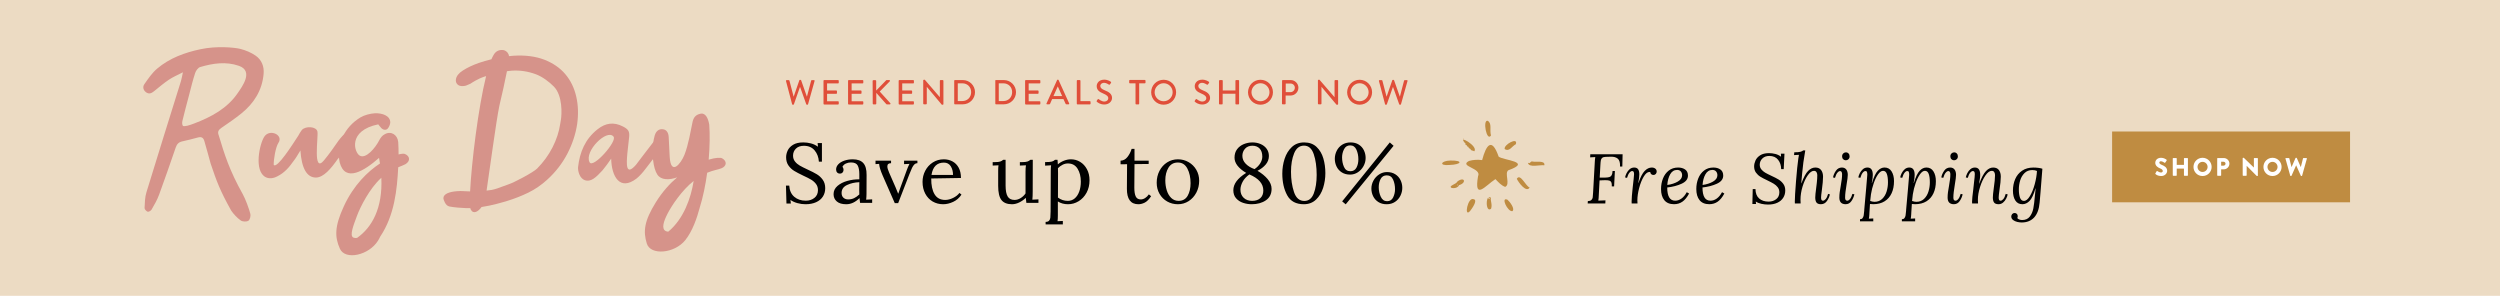
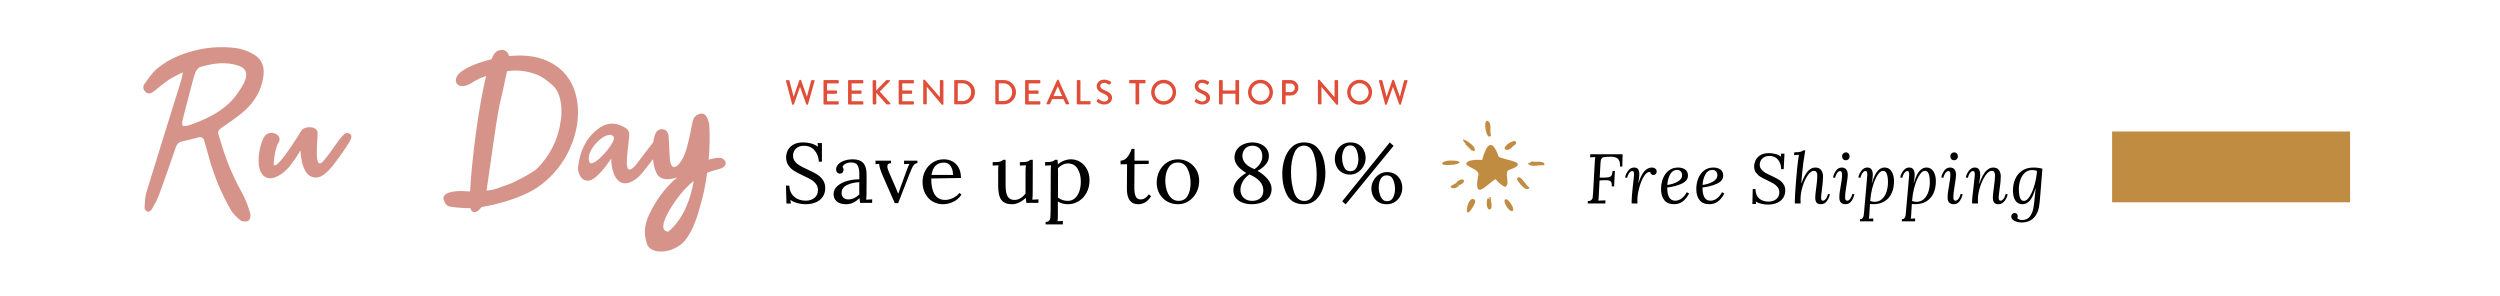
<svg xmlns="http://www.w3.org/2000/svg" id="eRtNrYzljXI1" viewBox="0 0 1800 213" shape-rendering="geometricPrecision" text-rendering="geometricPrecision" project-id="c5315657fea341489576eab2751b25f3" export-id="b259137f1f154e9199d5591089b10c97" cached="false">
  <style>
#eRtNrYzljXI13 {animation: eRtNrYzljXI13_f_p 5000ms linear infinite normal forwards}@keyframes eRtNrYzljXI13_f_p { 0% {fill: #d6938a} 2% {fill: #bf8c41} 50% {fill: #bf8c41} 52% {fill: #d6938a} 100% {fill: #d6938a}} #eRtNrYzljXI14 {animation: eRtNrYzljXI14_f_p 5000ms linear infinite normal forwards}@keyframes eRtNrYzljXI14_f_p { 0% {fill: #d6938a} 6% {fill: #d6938a} 8% {fill: #bf8c41} 56% {fill: #bf8c41} 58% {fill: #d6938a} 100% {fill: #d6938a}} #eRtNrYzljXI15 {animation: eRtNrYzljXI15_f_p 5000ms linear infinite normal forwards}@keyframes eRtNrYzljXI15_f_p { 0% {fill: #d6938a} 12% {fill: #d6938a} 14% {fill: #bf8c41} 62% {fill: #bf8c41} 64% {fill: #d6938a} 100% {fill: #d6938a}} #eRtNrYzljXI17 {animation: eRtNrYzljXI17_f_p 5000ms linear infinite normal forwards}@keyframes eRtNrYzljXI17_f_p { 0% {fill: #d6938a} 18% {fill: #d6938a} 20% {fill: #bf8c41} 68% {fill: #bf8c41} 70% {fill: #d6938a} 100% {fill: #d6938a}} #eRtNrYzljXI18 {animation: eRtNrYzljXI18_f_p 5000ms linear infinite normal forwards}@keyframes eRtNrYzljXI18_f_p { 0% {fill: #d6938a} 24% {fill: #d6938a} 26% {fill: #bf8c41} 74% {fill: #bf8c41} 76% {fill: #d6938a} 100% {fill: #d6938a}} #eRtNrYzljXI19 {animation: eRtNrYzljXI19_f_p 5000ms linear infinite normal forwards}@keyframes eRtNrYzljXI19_f_p { 0% {fill: #d6938a} 30% {fill: #d6938a} 32% {fill: #bf8c41} 80% {fill: #bf8c41} 82% {fill: #d6938a} 100% {fill: #d6938a}}
</style>
-   <rect width="1800" height="213" rx="0" ry="0" fill="#ecdbc3" />
  <g transform="translate(-6 0)">
    <rect width="171.32" height="50.974" rx="0" ry="0" transform="translate(1526.72 94.682)" clip-rule="evenodd" fill="#bf8c41" fill-rule="evenodd" />
-     <path d="M1557.891,124.821l.855-1.514c.145-.238.49-.201.617-.11.073.037,1.381,1.003,2.581,1.003.727,0,1.254-.456,1.254-1.094c0-.766-.636-1.35-1.872-1.843-1.563-.62-3.526-1.843-3.526-4.031c0-1.806,1.4-3.63,4.198-3.63c1.89,0,3.344.967,3.889,1.368.218.128.182.456.109.584l-.927,1.404c-.127.2-.454.365-.618.237-.164-.091-1.49-1.094-2.599-1.094-.655,0-1.145.438-1.145.931c0,.675.546,1.185,1.981,1.769c1.417.565,3.671,1.678,3.671,4.159c0,1.879-1.617,3.777-4.289,3.777-2.363,0-3.671-.986-4.089-1.405-.18-.183-.235-.255-.09-.511Zm12.501,1.387c0,.181.163.346.345.346h2.162c.201,0,.346-.164.346-.346v-4.798h5.197v4.798c0,.181.145.346.345.346h2.162c.182,0,.346-.164.346-.346v-12.077c0-.182-.164-.346-.346-.346h-2.162c-.2,0-.345.163-.345.346v4.597h-5.197v-4.597c0-.182-.146-.346-.346-.346h-2.162c-.181,0-.345.163-.345.346v12.077Zm14.917-6.02c0,3.649,2.89,6.549,6.524,6.549s6.542-2.9,6.542-6.549-2.908-6.586-6.542-6.586c-3.635,0-6.524,2.937-6.524,6.586Zm2.907,0c0-2.007,1.636-3.667,3.617-3.667c1.998,0,3.634,1.66,3.634,3.667c0,1.988-1.636,3.63-3.634,3.63-1.981,0-3.617-1.643-3.617-3.63Zm14.172-6.057v12.076c0,.181.146.346.345.346h2.144c.182,0,.346-.164.346-.346v-4.287h1.908c2.217,0,4.052-1.842,4.052-4.104c0-2.207-1.836-4.031-4.071-4.031h-4.38c-.2,0-.345.163-.345.346h.001Zm2.834,5.126v-2.791h1.727c.78,0,1.435.583,1.435,1.35c0,.821-.654,1.441-1.435,1.441h-1.727Zm15.516,6.951c0,.181.163.346.345.346h2.163c.2,0,.345-.164.345-.346v-6.805h.019l7.178,7.242c.037.037.182.092.237.092h.29c.182,0,.346-.146.346-.329v-12.277c0-.182-.164-.346-.346-.346h-2.181c-.2,0-.345.163-.345.346v6.476h-.019l-7.251-7.005h-.454c-.182,0-.346.146-.346.329l.019,12.277Zm14.934-6.02c0,3.649,2.89,6.549,6.524,6.549s6.542-2.9,6.542-6.549-2.908-6.586-6.542-6.586-6.524,2.937-6.524,6.586Zm2.908,0c0-2.007,1.636-3.667,3.616-3.667c1.998,0,3.634,1.66,3.634,3.667c0,1.988-1.636,3.63-3.634,3.63-1.981,0-3.617-1.643-3.616-3.63Zm16.391,6.293c.037.146.182.256.327.256h.291c.126,0,.254-.091.308-.201l3.307-7.461h.055l3.325,7.461c.054.109.182.201.309.201h.29c.146,0,.292-.11.328-.256l3.434-12.259c.073-.254-.072-.437-.327-.437h-2.126c-.146,0-.292.128-.328.255l-1.563,6.185h-.072l-2.817-6.422c-.036-.109-.145-.2-.309-.2h-.327c-.146,0-.255.09-.309.2l-2.817,6.422h-.073l-1.563-6.185c-.037-.128-.182-.255-.327-.255h-2.127c-.254,0-.4.182-.327.437l3.438,12.259Z" fill="#fff" />
  </g>
  <path d="M1081.698,134.556c-2.877-1.089-4.821-3.344-6.998-5.599-7.076,4.588-15.552,15.785-12.519-2.022c2.955-5.987-14.074-7.076-6.532-11.042c3.11-.933,6.532-1.011,9.487-.622c2.955-11.12,6.998-16.563,11.897-2.488c3.499,2.722,24.494,3.577,6.998,9.798-3.11,2.022,1.711,10.265-2.333,11.975Zm-22.705,8.865c-4.199-1.866-7.154,13.686-2.566,8.553c1.244-1.555,5.909-8.009,2.566-8.553Zm12.519-45.878c-1.166-4.121.933-8.476-2.333-10.575-3.888-1.011-.777,15.396,2.333,10.575Zm-29.237,18.04c-6.843.156-8.631,3.966-.544,3.188c8.397-.233,10.263-3.343.544-3.188Zm57.075,19.44c-2.799-.855-6.687-10.575-9.253-6.298c1.166,2.566,6.842,10.341,9.253,6.298Zm-15.941,8.787c-5.132-2.411,0,8.709,3.499,8.242c2.1-1.633-1.788-6.765-3.499-8.242Zm5.987-39.968c1.866-5.521-9.02.389-8.009,3.499c3.499,2.099,5.055-2.022,8.009-3.499Zm20.529,15.163c.778-3.81-6.221-2.022-8.476-2.722-1.711-.467-1.555,2.022-3.344.855.545,3.888,8.554,1.4,11.82,1.867v0v0Zm-62.596,11.663c-.778,2.099-6.687,3.033-4.277,4.588c1.866.544,4.666,0,5.443-1.944c5.677-1.633,4.044-6.531-1.166-2.644Zm.466,2.178c-.156.311-.078.855-.467.622.079-.311-.077-.778.467-.622Zm5.988-28.46c.622.544.467,1.4,1.633,1.4-.544.7.855,1.166,1.4,1.555c0,1.322,1.866.855,2.566,1.633c3.732-3.499-13.452-13.219-6.065-5.365-.39.621-.312.699.466.777Zm17.807,45.878c1.089-3.266-.778-6.221-.078-7.776-.778-1.089-3.11,0-.544.233-.389.7-1.322.389-1.711-.233-1.633,2.877-.778,10.342,2.333,7.776v0v0Zm-20.218-50.155c.233.311.311.389.7,0-.389-.311-.466-.389-.7,0Z" transform="translate(2 0)" fill="#bf8c41" />
  <g transform="translate(2 0)">
    <path d="M563.903,58.283c-.071-.356.071-.57.428-.57h1.64c.214,0,.428.143.428.356l2.994,11.479h.071l4.064-11.764c.071-.143.214-.285.428-.285h.428c.214,0,.357.143.428.285l4.135,11.764h.071l2.994-11.479c.071-.143.214-.356.428-.356h1.64c.356,0,.57.285.428.57l-4.705,16.754c-.071.214-.214.356-.428.356h-.428c-.143,0-.356-.143-.428-.285l-4.42-12.405h-.143l-4.349,12.405c-.071.143-.214.285-.428.285h-.428c-.214,0-.428-.143-.428-.356l-4.42-16.754Zm27.02-.142c0-.285.214-.499.499-.499h9.981c.285,0,.499.214.499.499v1.426c0,.285-.214.499-.499.499h-7.914v5.062h6.63c.214,0,.499.214.499.499v1.426c0,.285-.214.499-.499.499h-6.63v5.347h7.914c.285,0,.499.214.499.499v1.355c0,.285-.214.499-.499.499h-9.981c-.285,0-.499-.214-.499-.499v-16.612Zm17.682,0c0-.285.214-.499.499-.499h9.981c.285,0,.499.214.499.499v1.426c0,.285-.214.499-.499.499h-7.914v5.062h6.63c.214,0,.499.214.499.499v1.426c0,.285-.214.499-.499.499h-6.63v5.347h7.914c.285,0,.499.214.499.499v1.355c0,.285-.214.499-.499.499h-9.981c-.285,0-.499-.214-.499-.499v-16.612Zm17.681.142c0-.356.214-.57.57-.57h1.426c.357,0,.57.285.57.57v6.916l7.058-7.272c.071-.143.285-.285.499-.285h1.854c.428,0,.713.499.356.927l-7.201,7.343l7.629,8.413c.214.285.071.856-.428.856h-1.996c-.214,0-.428-.071-.428-.143l-7.272-8.199v7.771c0,.356-.285.57-.57.57h-1.426c-.357,0-.57-.285-.57-.57l-.071-16.327v0Zm18.75-.142c0-.285.214-.499.499-.499h9.981c.285,0,.499.214.499.499v1.426c0,.285-.214.499-.499.499h-7.914v5.062h6.63c.214,0,.499.214.499.499v1.426c0,.285-.214.499-.499.499h-6.63v5.347h7.914c.285,0,.499.214.499.499v1.355c0,.285-.214.499-.499.499h-9.981c-.285,0-.499-.214-.499-.499v-16.612Zm17.682-.285c0-.285.214-.428.499-.428h.642l10.837,12.548v0-11.835c0-.285.214-.499.499-.499h1.568c.214,0,.499.214.499.499v16.826c0,.285-.214.428-.499.428h-.642L665.284,62.49v0v12.12c0,.285-.214.499-.499.499h-1.568c-.214,0-.499-.214-.499-.499v-16.754v0Zm22.315.285c0-.285.214-.499.428-.499h5.775c4.848,0,8.769,3.921,8.769,8.698c0,4.848-3.921,8.769-8.769,8.769h-5.775c-.214,0-.428-.214-.428-.499v-16.469Zm5.846,14.615c3.636,0,6.345-2.709,6.345-6.417c0-3.636-2.638-6.345-6.345-6.345h-3.28v12.762h3.28Zm23.67-14.615c0-.285.214-.499.428-.499h5.775c4.848,0,8.769,3.921,8.769,8.698c0,4.848-3.921,8.769-8.769,8.769h-5.704c-.214,0-.428-.214-.428-.499v-16.469h-.071Zm5.846,14.615c3.636,0,6.345-2.709,6.345-6.417c0-3.636-2.638-6.345-6.345-6.345h-3.28v12.762h3.28ZM736.08,58.141c0-.285.214-.499.499-.499h9.981c.285,0,.499.214.499.499v1.426c0,.285-.214.499-.499.499h-7.914v5.062h6.63c.214,0,.499.214.499.499v1.426c0,.285-.214.499-.499.499h-6.63v5.347h7.914c.285,0,.499.214.499.499v1.355c0,.285-.214.499-.499.499h-9.981c-.285,0-.499-.214-.499-.499v-16.612Zm15.4,16.326l7.629-16.826c.071-.143.285-.285.428-.285h.214c.143,0,.357.143.428.285l7.629,16.826c.143.356-.071.642-.428.642h-1.568c-.285,0-.499-.143-.57-.356l-1.568-3.422h-8.128c-.499,1.141-.998,2.281-1.497,3.422-.071.143-.285.356-.57.356h-1.569c-.43,0-.573-.285-.43-.642Zm11.265-5.275l-3.066-6.844h-.143l-3.066,6.844h6.275Zm10.551-11.051c0-.285.214-.499.499-.499h1.64c.214,0,.499.214.499.499v14.687h6.773c.285,0,.499.214.499.499v1.355c0,.285-.214.499-.499.499h-8.912c-.285,0-.499-.214-.499-.499v-16.541v0Zm14.331,14.473c.214-.356.428-.713.642-.998s.57-.428.856-.214c.143.143,2.068,1.711,3.992,1.711c1.711,0,2.852-1.069,2.852-2.353c0-1.497-1.283-2.424-3.779-3.493-2.567-1.069-4.563-2.424-4.563-5.276c0-1.925,1.497-4.634,5.49-4.634c2.495,0,4.349,1.283,4.634,1.497.214.143.428.499.143.856-.214.285-.428.642-.642.927-.214.356-.499.499-.856.285-.143-.071-1.925-1.283-3.351-1.283-2.068,0-2.852,1.355-2.852,2.21c0,1.426,1.069,2.281,3.137,3.137c2.923,1.141,5.347,2.567,5.347,5.561c0,2.567-2.353,4.705-5.561,4.705-3.066,0-4.991-1.568-5.347-1.996-.214-.072-.356-.215-.142-.642Zm27.947-12.62h-4.064c-.285,0-.499-.214-.499-.499v-1.426c0-.285.214-.499.499-.499h10.766c.285,0,.499.214.499.499v1.426c0,.285-.214.499-.499.499h-4.064v14.687c0,.285-.214.499-.499.499h-1.64c-.285,0-.499-.214-.499-.499v-14.687v0Zm20.248-2.566c4.991,0,8.983,3.993,8.983,8.983c0,4.991-3.992,8.983-8.983,8.983s-8.983-3.993-8.983-8.983c0-4.991,3.992-8.983,8.983-8.983Zm0,15.471c3.565,0,6.488-2.923,6.488-6.488s-2.923-6.488-6.488-6.488-6.488,2.994-6.488,6.488c0,3.565,2.923,6.488,6.488,6.488Zm22.387-.285c.214-.356.428-.713.642-.998s.57-.428.856-.214c.143.143,2.068,1.711,3.992,1.711c1.711,0,2.852-1.069,2.852-2.353c0-1.497-1.283-2.424-3.779-3.493-2.567-1.069-4.563-2.424-4.563-5.276c0-1.925,1.497-4.634,5.49-4.634c2.495,0,4.349,1.283,4.634,1.497.214.143.428.499.143.856-.214.285-.428.642-.642.927-.214.356-.499.499-.856.285-.143-.071-1.925-1.283-3.351-1.283-2.068,0-2.852,1.355-2.852,2.21c0,1.426,1.069,2.281,3.137,3.137c2.923,1.141,5.347,2.567,5.347,5.561c0,2.567-2.353,4.705-5.561,4.705-3.066,0-4.991-1.568-5.347-1.996-.213-.072-.356-.215-.142-.642Zm17.538-14.473c0-.285.214-.499.499-.499h1.64c.285,0,.499.214.499.499v6.987h9.126v-6.987c0-.285.214-.499.499-.499h1.64c.285,0,.499.214.499.499v16.54c0,.285-.214.499-.499.499h-1.64c-.285,0-.499-.214-.499-.499v-7.201h-9.197v7.201c0,.285-.214.499-.499.499h-1.64c-.285,0-.499-.214-.499-.499v-16.54h.071Zm29.802-.713c4.991,0,8.983,3.993,8.983,8.983c0,4.991-3.992,8.983-8.983,8.983s-8.983-3.993-8.983-8.983c.071-4.991,3.992-8.983,8.983-8.983Zm0,15.471c3.565,0,6.488-2.923,6.488-6.488s-2.923-6.488-6.488-6.488-6.488,2.994-6.488,6.488c.071,3.565,2.994,6.488,6.488,6.488Zm15.542-14.758c0-.285.214-.499.499-.499h5.704c3.066,0,5.561,2.495,5.561,5.49c0,3.066-2.495,5.632-5.561,5.632h-3.636v5.846c0,.285-.214.499-.499.499h-1.64c-.285,0-.499-.214-.499-.499l.071-16.469v0Zm6.06,8.199c1.711,0,3.137-1.426,3.137-3.208c0-1.711-1.426-2.994-3.137-2.994h-3.422v6.203h3.422v-.001ZM946.9,57.856c0-.285.214-.428.499-.428h.642l10.837,12.548v0-11.835c0-.285.214-.499.499-.499h1.568c.285,0,.499.214.499.499v16.826c0,.285-.214.428-.499.428h-.642L949.466,62.49v0v12.12c0,.285-.214.499-.499.499h-1.568c-.285,0-.499-.214-.499-.499v-16.754Zm30.015-.428c4.991,0,8.983,3.993,8.983,8.983c0,4.991-3.992,8.983-8.983,8.983s-8.983-3.993-8.983-8.983c.071-4.991,3.992-8.983,8.983-8.983Zm0,15.471c3.565,0,6.488-2.923,6.488-6.488s-2.923-6.488-6.488-6.488-6.488,2.994-6.488,6.488c.072,3.565,2.995,6.488,6.488,6.488Zm13.903-14.616c-.071-.356.071-.57.428-.57h1.64c.214,0,.428.143.428.356l2.994,11.479h.071l4.064-11.764c.071-.143.214-.285.428-.285h.428c.214,0,.356.143.428.285l4.135,11.764h.071l2.994-11.479c.071-.143.285-.356.428-.356h1.64c.357,0,.57.285.428.57l-4.705,16.754c-.071.214-.285.356-.428.356h-.428c-.143,0-.357-.143-.428-.285l-4.42-12.405h-.143l-4.349,12.405c-.071.143-.285.285-.428.285h-.428c-.214,0-.428-.143-.428-.356l-4.42-16.754Z" fill="#e04e39" />
  </g>
  <g transform="translate(-5-8)">
    <g>
      <path id="eRtNrYzljXI13" d="M179.827,147.875c-9.715-17.369-13.248-28.802-17.32-42.394-1.031-2.502-.245-3.925,1.816-5.349c4.906-3.385,9.862-6.722,14.475-10.451c9.078-7.359,14.965-16.633,15.996-28.459.491-5.348-1.374-10.107-5.741-13.15-3.238-2.257-7.163-3.876-10.991-4.857-4.564-1.128-17.369-2.208-28.556.196-11.432,2.404-22.374,6.378-31.403,14.033-3.63,3.092-6.427,7.213-9.175,11.187-1.276,1.816-.932,4.121,1.128,5.741c2.159,1.619,3.974.835,5.79-.637c3.533-2.846,6.967-5.79,10.746-8.341c2.846-1.913,6.085-3.288,10.107-5.348-.637,2.944-.932,4.71-1.423,6.378-8.293,26.692-16.732,53.384-24.877,80.125-1.08,3.533-1.128,7.458-1.325,11.236-.049.883,1.276,2.306,2.257,2.649.687.245,2.306-.687,2.797-1.521c2.012-3.484,4.073-7.017,5.446-10.795c4.17-11.286,8.047-22.669,11.972-34.003.835-2.404,2.159-3.778,4.661-4.318c3.828-.835,7.654-1.816,11.432-2.846c2.552-.687,3.876.344,4.514,2.698c1.521,5.397,3.092,10.746,4.514,16.143c4.366,12.954,6.722,19.332,14.769,33.807c1.864,2.698,4.22,5.201,6.869,7.114c1.276.932,4.121,1.08,5.496.245c1.128-.637,1.816-3.385,1.472-4.906-.981-3.873-3.582-10.84-5.446-14.177ZM144.695,96.944c-1.57.589-3.14,1.177-4.76,1.57-1.08.245-2.944.54-3.288.049-.589-.883-.589-2.453-.295-3.582c1.521-6.231,3.14-12.414,4.809-18.645c1.373-5.3,2.649-10.598,4.366-15.8.54-1.668,2.11-3.828,3.63-4.269c9.126-2.698,18.498-4.121,27.82-.883c10.893,3.778,2.159,15.211-.637,19.381-7.652,11.335-19.231,17.469-31.645,22.179Z" fill="#d6938a" />
      <path id="eRtNrYzljXI14" d="M248.758,121.884c0,0,6.284-8.808,8.241-12.414s.67-5.254-1.082-5.511c-1.905-.309-1.648-.361-3.194.824-1.391,1.082-3.915,4.379-3.915,4.379-3.451,4.944-6.696,9.684-10.56,14.319-8.19,9.838-3.967-16.843-4.687-20.706-.721-3.812-8.55-4.224-11.229-1.185-.979,1.185-1.802,2.781-2.575,4.121-4.224,6.49-15.195,23.797-17.667,21.067-.155-3.863,1.391-12.929,3.348-15.865c3.915-5.717-6.13-10.354-10.045-4.635-3.451,4.944-7.88,24.982,1.031,29.36c2.318,1.082,5.254.979,8.447-.773c4.944-2.472,8.499-6.542,11.589-11.074c1.493-1.802,2.781-4.121,4.841-7.469.824,12.723,4.584,19.573,11.229,19.521c5.408-.103,10.662-6.181,15.71-13.444l.518-.515Z" fill="#d6938a" />
-       <path id="eRtNrYzljXI15" d="M296.508,118.845c-.773-.309-2.369-.206-4.533.361c0-2.987-.052-5.975-.258-8.962-.515-5.357-5.357-8.241-9.838-5.511-1.648.824-2.833,2.421-3.657,3.967-2.987,5.975-9.838,13.855-14.165,11.383-3.967-2.163-8.911-17.976,13.29-22.56.412.515,1.031,1.443,1.596,1.957c1.237,1.802,3.348,2.575,4.944,1.391c1.031-.979,2.06-3.091,2.112-4.79-.103-4.841-5.769-6.696-11.022-6.542-3.348.206-7.623,1.288-10.457,2.987-11.332,6.851-17.616,19.521-14.937,32.399c3.915,14.834,17.873,5.975,28.33-3.245.258,1.34.464,2.678.67,4.018-8.808,5.769-18.955,15.556-25.96,30.699-6.851,14.834-6.645,22.252-2.884,30.699c3.812,8.447,20.809,4.79,27.403-5.769.567-.928,1.134-1.905,1.596-2.936c10.405-15.504,12.156-34.099,12.98-49.963c2.06-.876,3.812-1.443,5.202-2.215c3.656-2.218,3.399-5.771-.412-7.368Zm-34.46,60.471c-.927.103-1.751.052-2.472-.206-3.297-1.185.103-9.272,2.421-15.659c2.369-6.387,9.066-19.727,17.358-27.248.103-.052.155-.155.206-.206c1.03,21.839-6.697,35.746-17.513,43.319Z" fill="#d6938a" />
    </g>
    <g>
      <path id="eRtNrYzljXI17" d="M419.864,77.422c-1.423-6.182-4.073-11.628-7.899-16.093-3.778-4.465-8.881-7.949-15.063-10.353-6.231-2.404-13.739-3.385-22.276-2.846-.932.049-1.963.147-3.092.295-.344-2.159-1.668-3.582-3.582-4.269-2.993-.589-5.888.295-7.605,3.484-.589.981-1.08,2.012-1.521,3.042-3.14.736-6.182,1.619-9.126,2.649-4.269,1.521-8.095,3.288-11.383,5.397-3.042,1.913-4.71,4.073-5.054,6.378-.196,1.472.099,2.601,1.031,3.582s2.306,1.423,4.22,1.276c1.031-.049,1.864-.245,2.404-.491.736-.344,1.619-.736,2.748-1.177.785-.54,5.446-3.63,10.059-5.102.392-.147.835-.245,1.276-.392-5.642,22.521-10.5,62.315-11.531,83.02-2.306-.147-5.3-.295-6.869-.295-14.475.344-12.218,5.937-12.218,5.937s1.128,4.612,4.17,5.201c3.042.637,8.831,1.08,11.874,1.177c1.031.049,2.11,0,3.189,0c.099.441.196.785.295.981c1.913,3.68,5.397,1.57,7.802-1.766c7.85-1.177,15.064-3.385,18.547-4.416c5.152-1.57,10.255-3.582,15.112-5.937c4.809-2.356,9.371-5.446,13.543-9.274c6.035-5.446,10.942-11.776,14.572-18.744c3.63-7.017,5.986-14.18,7.066-21.344.98-6.966.784-13.688-.689-19.92Zm-10.99,16.683c-.147.932-.344,1.913-.491,2.944-.835,5.741-2.698,11.432-5.545,17.027-2.846,5.594-6.575,10.696-11.138,15.308-2.601,2.649-16.633,10.107-20.558,11.334-1.374.441-2.797.981-4.318,1.57-2.552.981-5.201,1.963-7.802,2.453-1.129.196-2.404.344-3.68.491c2.306-15.211,6.771-49.312,9.225-61.186c1.963-8.243,3.828-16.584,5.446-24.778c1.227-.196,2.453-.344,3.434-.392c5.986-.392,11.678.491,17.419,2.601c4.564,1.717,9.519,5.349,12.954,8.881c6.378,6.524,5.691,20.018,5.054,23.747Z" fill="#d6938a" />
      <path id="eRtNrYzljXI18" d="M483.107,111.984c.928-1.493.103-3.812-1.134-4.635-3.554-2.421-6.387,2.833-6.387,2.833-.258.258-.515.567-.721.824-6.078,7.674-5.717,7.623-12.001,15.71-7.52,8.499-6.799-.876-6.181-8.19.309-4.018.979-7.88,1.288-11.744.464-4.379-.721-5.769-4.481-7.726-6.593-3.4-12.568-2.524-18.286,2.06-8.859,6.954-12.826,16.483-14.01,27.3-.103,1.443.206,3.245.824,4.893c1.751,4.635,6.026,6.181,10.251,3.4c2.266-1.443,4.481-3.915,6.542-6.078c2.008-2.472,4.07-5.151,6.233-8.396.258,12.774,6.181,23.488,18.183,14.371c2.421-1.957,4.635-4.482,6.645-7.16c2.833-3.657,4.224-5.46,5.511-7.16.152-.156,6.797-8.809,7.724-10.302Zm-53.621,12.824c-4.07-7.88,12.568-24.261,17.203-18.492c3.144,3.091-14.832,23.438-17.203,18.492Z" fill="#d6938a" />
      <path id="eRtNrYzljXI19" d="M475.278,123.624c.464,3.967,1.391,7.571,2.987,10.045c2.575,4.018,8.499,4.121,14.319,2.008-5.357,4.533-10.662,10.405-15.298,17.822-8.55,13.752-9.272,21.067-6.593,29.823c2.678,8.756,19.882,7.263,27.66-2.369c5.254-6.49,8.55-16.277,10.354-23.127c2.524-8.035,4.276-16.791,5.46-25.446c4.533-1.905,7.829-2.215,10.354-3.245c3.812-1.596,4.018-5.151.412-7.16-1.185-.67-4.79-.515-9.684.979.824-9.478.927-18.337.412-25.24-.824-4.738-2.781-9.065-6.954-7.674-2.73.721-4.276,2.472-4.996,5.46-1.443,6.748-3.039,16.791-5.923,24.003-2.575,6.439-9.787,15.35-10.61,1.391-.309-4.79-.412-9.581-.721-14.371-.206-3.297-1.802-5.254-4.224-5.46-2.627-.412-4.893,1.237-5.82,4.43-.515,1.648-.927,3.76-1.185,6.078c0,0-.515,6.542-.464,8.138.256,1.7.514,3.915.514,3.915Zm10.405,38.116c2.884-5.614,10.302-16.843,18.749-23.436-1.957,12.311-7.16,27.248-18.234,36.468-.618.052-1.237-.103-1.905-.412-3.092-1.649-1.701-6.645,1.39-12.62Z" fill="#d6938a" />
    </g>
  </g>
  <path d="M1166.078,119.917h-1.669c.134-2.765-.397-4.653-1.594-5.665s-2.875-1.483-5.033-1.416l-3.692.102c-1.113.033-1.931.261-2.453.683-.523.422-.86.995-1.012,1.72-.152.726-.262,1.795-.329,3.212l-.506,9.308h3.945c1.315-.033,2.327-.16,3.035-.38.708-.219,1.247-.665,1.619-1.341.37-.674.589-1.686.657-3.034h1.669l-.556,11.077h-1.67c.067-1.348-.051-2.335-.354-2.959-.304-.623-.793-1.028-1.467-1.214-.676-.185-1.688-.278-3.035-.278-1.315,0-2.631.051-3.946.151l-.556,10.572c-.034,1.586-.152,2.917-.354,3.996l5.159-.202-.101,2.226h-12.696l.101-1.669c1.181-.033,2.031-.304,2.555-.81.522-.506.843-1.113.961-1.821s.21-1.904.278-3.591l1.214-21.853c.033-1.146.152-2.36.354-3.642l-3.692.202.101-2.226h23.269l-.202,8.852Zm23.749,1.492c.658.523.986,1.239.986,2.15c0,.641-.22,1.206-.657,1.694-.438.489-.995.733-1.669.733-.607,0-1.131-.185-1.568-.557-.438-.37-.691-.893-.759-1.567-.135-.033-.321-.051-.557-.051-1.416,0-2.799,1.13-4.147,3.389-1.35,2.26-2.445,5.008-3.288,8.245s-1.265,6.188-1.265,8.853c0,.303.033,1.028.102,2.175h-4.198c-.034-.304-.051-.741-.051-1.315c0-2.057.27-5.514.81-10.369l.657-5.868c.202-1.753.304-2.916.304-3.49c0-.708-.094-1.265-.278-1.669-.186-.404-.549-.607-1.088-.607-.641,0-1.299.405-1.973,1.215-.675.809-1.248,2.04-1.72,3.692l-1.416-.304c.168-.943.53-1.973,1.087-3.086.557-1.112,1.298-2.064,2.226-2.857.928-.792,2.015-1.188,3.263-1.188c1.315,0,2.259.422,2.833,1.264.573.844.859,2.058.859,3.643c0,1.552-.253,3.591-.759,6.12h.152c1.382-4.079,2.866-6.938,4.451-8.573s3.288-2.453,5.109-2.453c1.046-.002,1.897.258,2.554.781Zm21.474.633c1.348.944,2.023,2.411,2.023,4.4c0,2.496-1.501,4.435-4.502,5.817-3.002,1.383-6.476,2.294-10.421,2.731c0,3.17.472,5.548,1.417,7.132.943,1.586,2.394,2.378,4.35,2.378c1.551,0,3.052-.514,4.502-1.543c1.449-1.028,2.714-2.555,3.794-4.578l1.669.962c-1.416,2.664-3.002,4.611-4.755,5.842-1.754,1.231-3.776,1.847-6.069,1.847-3.104,0-5.438-.969-7.006-2.909-1.568-1.938-2.353-4.61-2.353-8.017c0-2.732.463-5.269,1.392-7.613.927-2.344,2.317-4.24,4.173-5.69c1.854-1.45,4.097-2.175,6.728-2.175c2.023,0,3.708.471,5.058,1.416Zm-10.774,3.439c-1.181,2.092-1.872,4.653-2.074,7.688c2.934-.404,5.445-1.214,7.537-2.428c2.091-1.214,3.136-2.731,3.136-4.553c0-1.112-.312-2.031-.936-2.757-.624-.725-1.51-1.087-2.655-1.087-2.16.001-3.829,1.046-5.008,3.137Zm36.167-3.439c1.348.944,2.023,2.411,2.023,4.4c0,2.496-1.501,4.435-4.502,5.817-3.002,1.383-6.476,2.294-10.421,2.731c0,3.17.472,5.548,1.417,7.132.943,1.586,2.394,2.378,4.35,2.378c1.551,0,3.052-.514,4.502-1.543c1.449-1.028,2.714-2.555,3.794-4.578l1.669.962c-1.416,2.664-3.002,4.611-4.755,5.842-1.754,1.231-3.776,1.847-6.069,1.847-3.104,0-5.438-.969-7.006-2.909-1.568-1.938-2.353-4.61-2.353-8.017c0-2.732.463-5.269,1.392-7.613.927-2.344,2.317-4.24,4.173-5.69c1.854-1.45,4.097-2.175,6.728-2.175c2.022,0,3.708.471,5.058,1.416Zm-10.775,3.439c-1.181,2.092-1.872,4.653-2.074,7.688c2.934-.404,5.445-1.214,7.537-2.428c2.091-1.214,3.136-2.731,3.136-4.553c0-1.112-.312-2.031-.936-2.757-.624-.725-1.51-1.087-2.655-1.087-2.159.001-3.828,1.046-5.008,3.137Zm50.304-14.644c1.534.388,2.909,1.055,4.123,1.998l-.102-2.175h2.58l-.557,11.128h-1.821c-.033-2.664-.775-4.915-2.226-6.753s-3.558-2.757-6.322-2.757c-2.092,0-3.761.616-5.008,1.847-1.248,1.23-1.872,2.724-1.872,4.477c0,1.281.371,2.386,1.113,3.312.741.929,1.651,1.712,2.731,2.353c1.079.641,2.562,1.399,4.451,2.276c2.157.979,3.911,1.88,5.261,2.706c1.349.827,2.486,1.88,3.414,3.161.928,1.282,1.392,2.851,1.392,4.704c0,1.99-.489,3.752-1.467,5.286-.979,1.535-2.396,2.731-4.249,3.592-1.855.859-4.064,1.29-6.627,1.29-1.552,0-3.128-.169-4.729-.506s-2.977-.894-4.122-1.67l.151,1.771h-2.631l.253-10.773h1.974c.033,3.001.91,5.26,2.63,6.777s3.996,2.276,6.829,2.276c2.157,0,3.987-.589,5.488-1.771c1.5-1.18,2.251-2.814,2.251-4.906c0-1.416-.389-2.63-1.164-3.642s-1.72-1.854-2.832-2.529c-1.113-.675-2.648-1.483-4.604-2.429-2.091-.978-3.769-1.854-5.033-2.63-1.265-.775-2.335-1.771-3.212-2.984s-1.315-2.697-1.315-4.451c0-1.349.32-2.757.962-4.224.64-1.467,1.762-2.723,3.363-3.769c1.602-1.045,3.734-1.568,6.398-1.568c1.486.001,2.995.196,4.529.583Zm21.169-.025c-.539,3.237-.859,5.261-.961,6.07-.236,1.72-.515,4.207-.835,7.461s-.548,5.774-.683,7.562h.152c1.584-4.282,3.178-7.233,4.779-8.852c1.602-1.619,3.33-2.428,5.186-2.428c1.888,0,3.288.615,4.198,1.846s1.365,2.808,1.365,4.729c0,2.26-.286,5.497-.859,9.712-.372,2.665-.557,4.418-.557,5.261c0,.742.093,1.315.278,1.72s.548.607,1.088.607c.64,0,1.298-.396,1.973-1.188.674-.792,1.247-2.031,1.72-3.718l1.265.354c-.304,1.619-1.004,3.204-2.1,4.755-1.096,1.552-2.538,2.327-4.325,2.327-1.517,0-2.579-.397-3.187-1.188-.606-.792-.91-2.015-.91-3.668c0-1.281.219-3.523.657-6.728.067-.438.219-1.694.455-3.769.236-2.073.354-3.937.354-5.589c0-.775-.186-1.483-.557-2.125-.371-.64-.995-.961-1.871-.961-1.45,0-2.935,1.08-4.451,3.237-1.518,2.158-2.766,4.864-3.743,8.119-.979,3.254-1.468,6.398-1.468,9.434c0,.641.033,1.534.102,2.681h-4.147c-.034-.304-.051-.741-.051-1.315c0-2.495.286-7.359.859-14.593s1.13-12.705,1.67-16.415c.067-.404.219-1.297.455-2.681l-3.541.203.202-2.023c2.023,0,3.473-.118,4.351-.354.876-.236,1.568-.573,2.074-1.012h1.467l-.404,2.529Zm29.92,11.23c.726.944,1.088,2.226,1.088,3.844c0,1.315-.287,3.626-.86,6.931-.337,2.124-.599,3.903-.783,5.336-.187,1.434-.278,2.842-.278,4.224c0,1.417.522,2.125,1.567,2.125.641,0,1.298-.404,1.974-1.214.674-.81,1.247-2.04,1.72-3.692l1.416.303c-.404,1.821-1.13,3.465-2.175,4.933-1.046,1.467-2.412,2.2-4.098,2.2-3.035,0-4.553-1.585-4.553-4.755c0-1.315.084-2.597.253-3.845.169-1.247.422-2.799.759-4.653.337-2.057.582-3.65.733-4.78.152-1.13.228-2.318.228-3.566c0-.572-.109-1.095-.328-1.567-.22-.473-.582-.709-1.088-.709-.641,0-1.299.405-1.973,1.215-.675.809-1.248,2.04-1.72,3.692l-1.416-.304c.303-1.652.994-3.254,2.073-4.806c1.079-1.551,2.512-2.326,4.3-2.326c1.382-.002,2.435.469,3.161,1.414Zm1.644-11.534c.506.54.759,1.231.759,2.074s-.271,1.526-.81,2.049c-.54.522-1.181.783-1.922.783-.742,0-1.375-.261-1.897-.783s-.784-1.206-.784-2.049.27-1.534.81-2.074c.539-.539,1.181-.809,1.923-.809.774.001,1.415.27,1.921.809Zm30.983,12.899c1.164,1.855,1.745,4.199,1.745,7.031c0,3.306-.573,6.205-1.72,8.7-1.146,2.496-2.841,4.436-5.083,5.817-2.243,1.383-4.949,2.074-8.119,2.074-.81,0-1.602-.051-2.377-.152l-.405,6.374c-.033.235-.05.606-.05,1.112-.068,1.315-.187,2.344-.354,3.086l3.187-.151v2.073h-9.561v-1.518c.81,0,1.417-.253,1.821-.759.405-.506.683-1.155.835-1.947.151-.793.278-1.914.379-3.363c0-.438.017-.776.051-1.012.304-3.575.759-8.684,1.366-15.327.539-5.564.809-8.768.809-9.61c0-.877-.084-1.543-.253-1.998-.169-.456-.539-.684-1.112-.684-.641,0-1.29.405-1.947,1.215-.658.809-1.223,2.04-1.695,3.692l-1.467-.304c.169-.943.531-1.973,1.088-3.086.557-1.112,1.298-2.064,2.226-2.857.927-.792,2.015-1.188,3.263-1.188c2.562,0,3.845,1.77,3.845,5.311c0,1.484-.236,3.406-.709,5.767h.152c1.281-4.249,2.663-7.157,4.147-8.726c1.483-1.568,3.103-2.352,4.856-2.352c2.224.001,3.919.928,5.082,2.782Zm-9.687,2.049c-1.181,1.636-2.226,3.761-3.136,6.374-.911,2.613-1.586,5.303-2.023,8.067-.202,1.181-.388,2.782-.557,4.806c1.214.404,2.242.607,3.086.607c2.226,0,4.071-.7,5.539-2.1c1.467-1.398,2.528-3.169,3.187-5.312.657-2.141.986-4.324.986-6.55c0-2.597-.271-4.637-.81-6.121-.54-1.483-1.45-2.226-2.731-2.226-1.18.002-2.36.82-3.541,2.455Zm39.834-2.049c1.164,1.855,1.745,4.199,1.745,7.031c0,3.306-.573,6.205-1.72,8.7-1.146,2.496-2.841,4.436-5.083,5.817-2.243,1.383-4.949,2.074-8.119,2.074-.81,0-1.602-.051-2.377-.152l-.405,6.374c-.033.235-.05.606-.05,1.112-.068,1.315-.187,2.344-.354,3.086l3.187-.151v2.073h-9.561v-1.518c.81,0,1.417-.253,1.821-.759.405-.506.683-1.155.835-1.947.151-.793.278-1.914.379-3.363c0-.438.017-.776.051-1.012.304-3.575.759-8.684,1.366-15.327.539-5.564.809-8.768.809-9.61c0-.877-.084-1.543-.253-1.998-.169-.456-.539-.684-1.112-.684-.641,0-1.29.405-1.947,1.215-.658.809-1.223,2.04-1.695,3.692l-1.467-.304c.169-.943.531-1.973,1.088-3.086.557-1.112,1.298-2.064,2.226-2.857.927-.792,2.015-1.188,3.263-1.188c2.562,0,3.845,1.77,3.845,5.311c0,1.484-.236,3.406-.709,5.767h.152c1.281-4.249,2.663-7.157,4.147-8.726c1.483-1.568,3.103-2.352,4.856-2.352c2.225.001,3.919.928,5.082,2.782Zm-9.686,2.049c-1.181,1.636-2.226,3.761-3.136,6.374-.911,2.613-1.586,5.303-2.023,8.067-.202,1.181-.388,2.782-.557,4.806c1.214.404,2.242.607,3.086.607c2.226,0,4.071-.7,5.539-2.1c1.467-1.398,2.528-3.169,3.187-5.312.657-2.141.986-4.324.986-6.55c0-2.597-.271-4.637-.81-6.121-.54-1.483-1.45-2.226-2.731-2.226-1.181.002-2.361.82-3.541,2.455Zm24.861-3.414c.726.944,1.088,2.226,1.088,3.844c0,1.315-.287,3.626-.86,6.931-.337,2.124-.599,3.903-.783,5.336-.187,1.434-.278,2.842-.278,4.224c0,1.417.522,2.125,1.567,2.125.641,0,1.298-.404,1.974-1.214.674-.81,1.247-2.04,1.72-3.692l1.416.303c-.404,1.821-1.13,3.465-2.175,4.933-1.046,1.467-2.412,2.2-4.098,2.2-3.035,0-4.553-1.585-4.553-4.755c0-1.315.084-2.597.253-3.845.169-1.247.422-2.799.759-4.653.337-2.057.582-3.65.733-4.78.152-1.13.228-2.318.228-3.566c0-.572-.109-1.095-.328-1.567-.22-.473-.582-.709-1.088-.709-.641,0-1.299.405-1.973,1.215-.675.809-1.248,2.04-1.72,3.692l-1.416-.304c.303-1.652.994-3.254,2.073-4.806c1.079-1.551,2.512-2.326,4.3-2.326c1.383-.002,2.435.469,3.161,1.414Zm1.645-11.534c.506.54.759,1.231.759,2.074s-.271,1.526-.81,2.049c-.54.522-1.181.783-1.922.783-.742,0-1.375-.261-1.897-.783s-.784-1.206-.784-2.049.27-1.534.81-2.074c.539-.539,1.181-.809,1.923-.809.773.001,1.415.27,1.921.809Zm30.325,11.938c.894,1.214,1.341,2.8,1.341,4.755c0,2.26-.321,5.497-.961,9.712-.372,2.665-.557,4.418-.557,5.261c0,.742.092,1.315.278,1.72.185.405.548.607,1.087.607.641,0,1.298-.396,1.973-1.188s1.248-2.031,1.721-3.718l1.416.354c-.169.944-.531,1.965-1.088,3.061s-1.299,2.041-2.226,2.833c-.928.791-2.016,1.188-3.263,1.188-1.518,0-2.579-.397-3.187-1.188-.607-.792-.91-2.015-.91-3.668c0-1.247.219-3.473.657-6.677.607-4.114.91-7.25.91-9.408c0-.775-.177-1.483-.531-2.125-.354-.64-.97-.961-1.846-.961-1.484,0-3.002,1.121-4.553,3.364-1.552,2.242-2.841,5.007-3.869,8.295-1.029,3.288-1.543,6.332-1.543,9.131c0,.641.033,1.534.101,2.681h-4.249c-.033-.304-.05-.741-.05-1.315c0-.809.075-1.938.228-3.389.151-1.449.379-3.355.683-5.716c0-.202.033-.539.102-1.012.032-.438.083-.894.151-1.366.067-.472.117-.943.151-1.416.235-2.057.405-3.558.506-4.502.102-.943.152-1.72.152-2.327c0-.708-.094-1.265-.278-1.669-.186-.404-.549-.607-1.088-.607-.641,0-1.299.405-1.973,1.215-.675.809-1.248,2.04-1.72,3.692l-1.416-.304c.168-.943.53-1.973,1.087-3.086.557-1.112,1.298-2.064,2.226-2.857.928-.792,2.015-1.188,3.263-1.188c2.529,0,3.794,1.736,3.794,5.21c0,.979-.093,2.048-.278,3.212-.186,1.163-.362,2.2-.531,3.11h.152c1.618-4.315,3.229-7.316,4.83-9.004c1.602-1.686,3.313-2.528,5.135-2.528c1.888-.002,3.279.604,4.173,1.818Zm28.377-1.593c1.163.151,2.133.362,2.908.632-.169,2.766-.606,8.296-1.314,16.592l-.658,7.688c-.404,4.788-1.72,8.388-3.945,10.8-2.226,2.41-5.228,3.616-9.004,3.616-.979,0-2.041-.135-3.187-.404-1.146-.271-2.142-.726-2.984-1.366-.844-.641-1.282-1.467-1.315-2.479c0-.708.228-1.315.683-1.821.456-.506,1.02-.759,1.695-.759.64,0,1.18.203,1.618.607s.658.978.658,1.72c0,.438-.102.877-.304,1.315.304.472.792.826,1.467,1.062.674.235,1.349.354,2.023.354c2.394,0,4.224-.817,5.488-2.453s2.115-3.601,2.555-5.893c.438-2.294.809-5.261,1.112-8.903.202-2.495.388-4.316.557-5.463h-.152c-1.281,4.418-2.698,7.41-4.249,8.979s-3.254,2.353-5.108,2.353c-2.26,0-3.963-.894-5.109-2.681s-1.72-4.165-1.72-7.133c0-3.001.539-5.758,1.619-8.271c1.079-2.512,2.731-4.527,4.957-6.045s4.957-2.275,8.194-2.275c1.179.001,2.352.076,3.515.228Zm-9.965,3.769c-1.467,1.45-2.513,3.229-3.136,5.336-.625,2.108-.937,4.241-.937,6.399c0,2.528.286,4.544.86,6.044.573,1.501,1.5,2.251,2.782,2.251c1.483,0,2.925-1.154,4.324-3.465c1.399-2.31,2.555-5.159,3.466-8.549.91-3.389,1.449-6.566,1.618-9.534-.877-.438-1.99-.658-3.339-.658-2.291,0-4.171.725-5.638,2.176Z" transform="translate(2 0)" />
  <path d="M572.185,146.262c-1.926-.526-3.618-1.297-5.077-2.311l.304,2.614h-3.162l-.365-12.951h2.372c.202,3.487,1.398,6.172,3.587,8.057s4.965,2.827,8.33,2.827c2.472,0,4.55-.678,6.232-2.037c1.682-1.357,2.523-3.212,2.523-5.563c0-1.742-.477-3.231-1.429-4.469-.953-1.235-2.128-2.27-3.527-3.101-1.398-.83-3.293-1.794-5.685-2.889-2.716-1.297-4.875-2.432-6.476-3.404-1.602-.973-2.97-2.26-4.104-3.861-1.135-1.601-1.703-3.577-1.703-5.928c0-1.621.375-3.242,1.125-4.865.75-1.621,2.046-2.999,3.892-4.134c1.844-1.135,4.287-1.703,7.327-1.703c1.824,0,3.658.234,5.502.699c1.844.466,3.536,1.268,5.077,2.402l-.243-2.615h3.101v13.376h-2.189c-.204-3.201-1.227-5.907-3.071-8.117-1.845-2.208-4.429-3.313-7.752-3.313-2.432,0-4.338.679-5.715,2.037-1.378,1.359-2.067,3.051-2.067,5.078c0,1.621.466,3.02,1.398,4.195.932,1.176,2.067,2.148,3.405,2.918c1.337.771,3.223,1.724,5.654,2.858c2.756,1.257,4.976,2.392,6.658,3.404c1.682,1.014,3.11,2.341,4.287,3.982c1.175,1.642,1.763,3.659,1.763,6.05c0,2.271-.558,4.277-1.672,6.02-1.116,1.744-2.747,3.102-4.895,4.074-2.149.973-4.703,1.459-7.661,1.459-1.905.002-3.82-.262-5.744-.789Zm28.321-1.215c-1.561-1.338-2.341-3.08-2.341-5.229c0-2.351.942-4.337,2.827-5.959c1.885-1.62,4.256-2.827,7.114-3.617c2.858-.791,5.725-1.165,8.604-1.125v-3.77c0-2.635-.386-4.691-1.155-6.172-.771-1.479-2.412-2.219-4.925-2.219-1.257,0-2.453.264-3.587.79-1.135.527-1.966,1.317-2.493,2.371.526.568.791,1.338.791,2.311c0,.608-.224,1.186-.669,1.733-.447.547-1.095.82-1.946.82s-1.52-.273-2.006-.82c-.486-.548-.729-1.267-.729-2.159c0-1.337.517-2.562,1.55-3.679c1.034-1.114,2.472-1.995,4.317-2.645c1.844-.647,3.901-.973,6.171-.973c3.405,0,5.918.902,7.54,2.706c1.621,1.804,2.411,4.651,2.372,8.542l-.061,13.681c0,1.298-.082,2.676-.243,4.135l4.317-.243v2.554h-8.695c-.122-.608-.264-1.764-.425-3.466-2.959,2.959-6.141,4.438-9.546,4.438-2.961.001-5.222-.668-6.782-2.005Zm12.374-2.342c1.256-.587,2.533-1.489,3.831-2.705-.041-.608-.061-1.642-.061-3.102l.061-5.715c-3.324.121-6.284.801-8.877,2.037-2.595,1.236-3.891,3.131-3.891,5.685c0,1.5.445,2.655,1.337,3.466.891.812,2.026,1.216,3.405,1.216c1.539,0,2.938-.293,4.195-.882Zm20.661-16.265c-1.622-3.729-2.473-6.545-2.554-8.451l-2.615.183v-2.493h11.188v1.824c-1.784,0-2.676.75-2.676,2.25c0,1.094.426,2.594,1.277,4.499l4.682,10.701c.526,1.257,1.134,2.757,1.824,4.499h.061c.122-.404.283-.851.486-1.337l.912-2.615l4.864-13.315c.405-1.175,1.013-2.573,1.824-4.195l-3.892.183v-2.493h9.607v1.824c-.851,0-1.581.294-2.189.882s-1.166,1.408-1.672,2.462c-.507,1.055-1.186,2.676-2.037,4.864l-7.965,20.552h-2.432l-8.693-19.824Zm35.952,18.637c-2.25-1.317-4.023-3.202-5.32-5.655-1.298-2.452-1.946-5.279-1.946-8.481c0-2.837.648-5.503,1.946-7.996c1.297-2.492,3.11-4.488,5.442-5.988c2.33-1.5,4.975-2.25,7.935-2.25c2.311,0,4.398.507,6.263,1.52c1.864,1.014,3.344,2.523,4.438,4.53c1.095,2.007,1.642,4.469,1.642,7.388l-21.402.364c-.041,4.864.76,8.655,2.402,11.37c1.642,2.717,4.185,4.074,7.63,4.074c1.864,0,3.779-.486,5.746-1.459c1.965-.974,3.475-2.168,4.53-3.588l1.459,1.216c-1.541,2.352-3.537,4.095-5.989,5.229-2.453,1.134-4.855,1.702-7.205,1.702-2.798,0-5.322-.66-7.571-1.976Zm14.683-19.123c0-2.432-.547-4.519-1.642-6.263-1.094-1.742-2.736-2.614-4.925-2.614-5.027,0-8.006,2.959-8.938,8.877h15.505Zm34.906,18.119c-1.602-1.985-2.401-5.411-2.401-10.275v-10.823c0-1.702.081-3.019.243-3.952l-4.195.183v-2.492h1.885c1.581,0,2.776-.142,3.587-.426.81-.283,1.499-.689,2.067-1.217h1.763v18.545c0,3.567.496,6.183,1.49,7.844.993,1.663,2.645,2.493,4.955,2.493c1.5,0,2.969-.445,4.408-1.338c1.438-.891,2.604-2.007,3.496-3.344v-15.627c0-1.904.101-3.444.304-4.621l-4.378.183v-2.492h1.885c1.581,0,2.776-.142,3.587-.426.811-.283,1.5-.689,2.067-1.217h1.763l-.061,22.983c0,2.352-.082,4.257-.243,5.716l4.378-.243v2.554h-8.695c-.204-1.256-.345-2.472-.426-3.648-1.338,1.338-2.898,2.442-4.682,3.314-1.784.871-3.527,1.307-5.229,1.307-3.443-.001-5.967-.994-7.568-2.981Zm31.757,15.688c1.175,0,2.016-.295,2.523-.882.506-.588.8-1.317.882-2.188.081-.872.142-2.321.182-4.348l.122-29.368c0-1.702.081-3.019.243-3.952l-4.317.244v-2.554c2.391,0,4.033-.132,4.925-.396.891-.264,1.621-.679,2.188-1.247h1.824c.162,1.987.243,3.081.243,3.284c1.216-1.095,2.675-1.977,4.378-2.646s3.384-1.003,5.046-1.003c2.392,0,4.6.618,6.628,1.854c2.026,1.236,3.657,3,4.895,5.29c1.236,2.29,1.854,4.936,1.854,7.935c0,3.365-.71,6.354-2.128,8.968-1.419,2.615-3.313,4.651-5.685,6.111-2.371,1.459-4.935,2.188-7.691,2.188-2.797,0-5.229-.669-7.296-2.006v10.093c0,1.824-.082,3.201-.243,4.135l3.831-.183v2.493h-12.404v-1.822Zm20.947-16.904c1.398-1.175,2.482-2.816,3.253-4.925.77-2.107,1.155-4.499,1.155-7.175c0-3.648-.781-6.738-2.341-9.272-1.561-2.533-3.882-3.8-6.962-3.8-1.338,0-2.636.324-3.892.973-1.257.648-2.351,1.459-3.283,2.432.04.284.061,1.521.061,3.709l-.061,17.451c2.067,1.58,4.438,2.371,7.114,2.371c1.905,0,3.558-.588,4.956-1.764Zm37.581-6.992l.122-17.633-4.683.061v-2.614c1.946-.04,3.598-.922,4.956-2.645c1.357-1.723,2.36-3.679,3.01-5.868h2.067v8.512h10.215v2.371l-10.215.122c-.041,6.202-.071,10.499-.092,12.89-.021,2.393-.03,3.73-.03,4.014c0,2.878.344,5.016,1.034,6.414.688,1.398,1.885,2.098,3.587,2.098c1.054,0,2.098-.323,3.132-.973c1.033-.647,1.935-1.54,2.705-2.675l1.642,1.337c-1.581,2.352-3.142,3.902-4.682,4.651-1.541.75-3.04,1.125-4.499,1.125-5.553.001-8.31-3.728-8.269-11.187Zm29.021,9.212c-2.331-1.317-4.175-3.151-5.533-5.503-1.359-2.351-2.037-5.006-2.037-7.965c0-3.162.669-6.029,2.006-8.604c1.338-2.574,3.172-4.601,5.503-6.081c2.33-1.479,4.915-2.219,7.752-2.219c2.798,0,5.371.679,7.723,2.037c2.351,1.358,4.205,3.213,5.563,5.563c1.357,2.351,2.036,4.966,2.036,7.843c0,3.081-.679,5.919-2.036,8.513-1.358,2.595-3.203,4.642-5.533,6.142-2.331,1.499-4.916,2.249-7.753,2.249-2.797.001-5.36-.659-7.691-1.975Zm14.715-4.105c1.398-2.432,2.098-5.451,2.098-9.06c0-4.094-.761-7.601-2.28-10.519-1.521-2.919-3.8-4.378-6.841-4.378-3,0-5.259,1.236-6.779,3.709s-2.28,5.513-2.28,9.12c0,2.595.354,5.017,1.064,7.266.709,2.25,1.783,4.064,3.223,5.442c1.438,1.378,3.192,2.067,5.26,2.067c2.956.002,5.136-1.215,6.535-3.647Zm39.921,5.078c-2.007-.669-3.679-1.753-5.017-3.253-1.338-1.499-2.007-3.445-2.007-5.837c0-4.5,3.08-8.654,9.242-12.465-5.594-3.364-8.391-7.013-8.391-10.944c0-2.432.617-4.469,1.854-6.111c1.236-1.642,2.848-2.867,4.834-3.679c1.985-.81,4.053-1.216,6.202-1.216c2.106,0,4.062.386,5.867,1.155c1.803.771,3.253,1.896,4.348,3.375c1.094,1.48,1.642,3.233,1.642,5.26c0,2.271-.761,4.308-2.28,6.11-1.521,1.804-3.496,3.313-5.929,4.529c3,1.744,5.442,3.74,7.327,5.989c1.885,2.25,2.827,4.591,2.827,7.023c0,3.607-1.368,6.354-4.104,8.238-2.735,1.885-6.151,2.827-10.245,2.827-2.106.002-4.164-.332-6.17-1.001Zm12.434-3.406c1.419-1.316,2.128-3.151,2.128-5.502c0-4.864-3.344-8.715-10.032-11.553-2.229,1.581-3.86,3.365-4.895,5.351-1.033,1.986-1.551,3.852-1.551,5.594c0,2.432.77,4.388,2.311,5.867c1.54,1.48,3.566,2.22,6.081,2.22c2.554,0,4.539-.658,5.958-1.977Zm-.03-25.141c.952-1.581,1.429-3.162,1.429-4.742c0-2.513-.638-4.449-1.915-5.807-1.276-1.357-3.01-2.037-5.198-2.037-2.271,0-4.044.72-5.32,2.159-1.277,1.439-1.916,3.152-1.916,5.138c0,2.149.811,4.054,2.433,5.716c1.621,1.662,3.729,2.939,6.323,3.83c1.823-1.257,3.211-2.676,4.164-4.257Zm19.353,23.104c-2.352-4.296-3.526-9.505-3.526-15.626c0-3.688.557-7.245,1.672-10.671c1.114-3.425,2.847-6.242,5.198-8.451s5.31-3.314,8.877-3.314c3.688,0,6.668,1.085,8.938,3.253c2.27,2.169,3.892,4.916,4.864,8.239.973,3.324,1.459,6.871,1.459,10.641c0,3.648-.537,7.175-1.611,10.579-1.074,3.405-2.776,6.223-5.107,8.452s-5.259,3.344-8.786,3.344c-5.634,0-9.627-2.148-11.978-6.446Zm19.153-1.367c1.378-3.628,2.067-8.057,2.067-13.286c0-5.837-.699-10.812-2.098-14.927-1.398-4.114-3.739-6.171-7.022-6.171-3.243,0-5.615,1.845-7.114,5.534-1.5,3.688-2.249,8.127-2.249,13.315c0,5.432.719,10.286,2.158,14.562c1.438,4.277,3.922,6.415,7.448,6.415c3.162-.001,5.432-1.814,6.81-5.442Zm20.174-15.11c-1.662-1.053-2.918-2.451-3.77-4.195-.852-1.742-1.277-3.606-1.277-5.594c0-1.985.446-3.891,1.338-5.715s2.198-3.292,3.922-4.408c1.723-1.114,3.76-1.672,6.11-1.672c2.311,0,4.287.527,5.929,1.581s2.867,2.442,3.679,4.165c.811,1.724,1.216,3.537,1.216,5.442c0,2.067-.507,4.023-1.521,5.867-1.014,1.845-2.371,3.324-4.073,4.438-1.702,1.115-3.567,1.672-5.594,1.672-2.31,0-4.296-.527-5.959-1.581Zm10.55-3.435c.912-1.723,1.367-3.719,1.367-5.989c0-2.554-.466-4.864-1.398-6.932s-2.432-3.101-4.499-3.101c-2.027,0-3.507.933-4.438,2.797-.933,1.866-1.398,3.811-1.398,5.837c0,2.514.456,4.804,1.368,6.87.912,2.067,2.441,3.102,4.591,3.102c2.025,0,3.495-.861,4.407-2.584Zm-10.306,24.29l34.293-42.44l2.736,2.432-34.476,42.136-2.553-2.128Zm26.023.456c-1.662-1.073-2.909-2.472-3.739-4.195-.831-1.723-1.246-3.536-1.246-5.441c0-2.067.506-4.014,1.52-5.837c1.013-1.824,2.381-3.293,4.104-4.408s3.597-1.673,5.624-1.673c2.311,0,4.296.527,5.959,1.581c1.661,1.055,2.919,2.453,3.77,4.195.852,1.743,1.277,3.608,1.277,5.594c0,1.946-.447,3.831-1.338,5.655-.893,1.824-2.189,3.304-3.892,4.438-1.702,1.134-3.709,1.702-6.02,1.702-2.351.001-4.357-.537-6.019-1.611Zm10.701-3.344c.892-1.844,1.338-3.801,1.338-5.867c0-2.514-.456-4.804-1.368-6.871s-2.442-3.101-4.591-3.101c-2.027,0-3.496.861-4.407,2.584-.912,1.723-1.368,3.719-1.368,5.989c0,2.473.495,4.763,1.489,6.87.993,2.108,2.502,3.162,4.53,3.162c2.027.001,3.486-.921,4.377-2.766Z" transform="translate(2 0)" />
</svg>